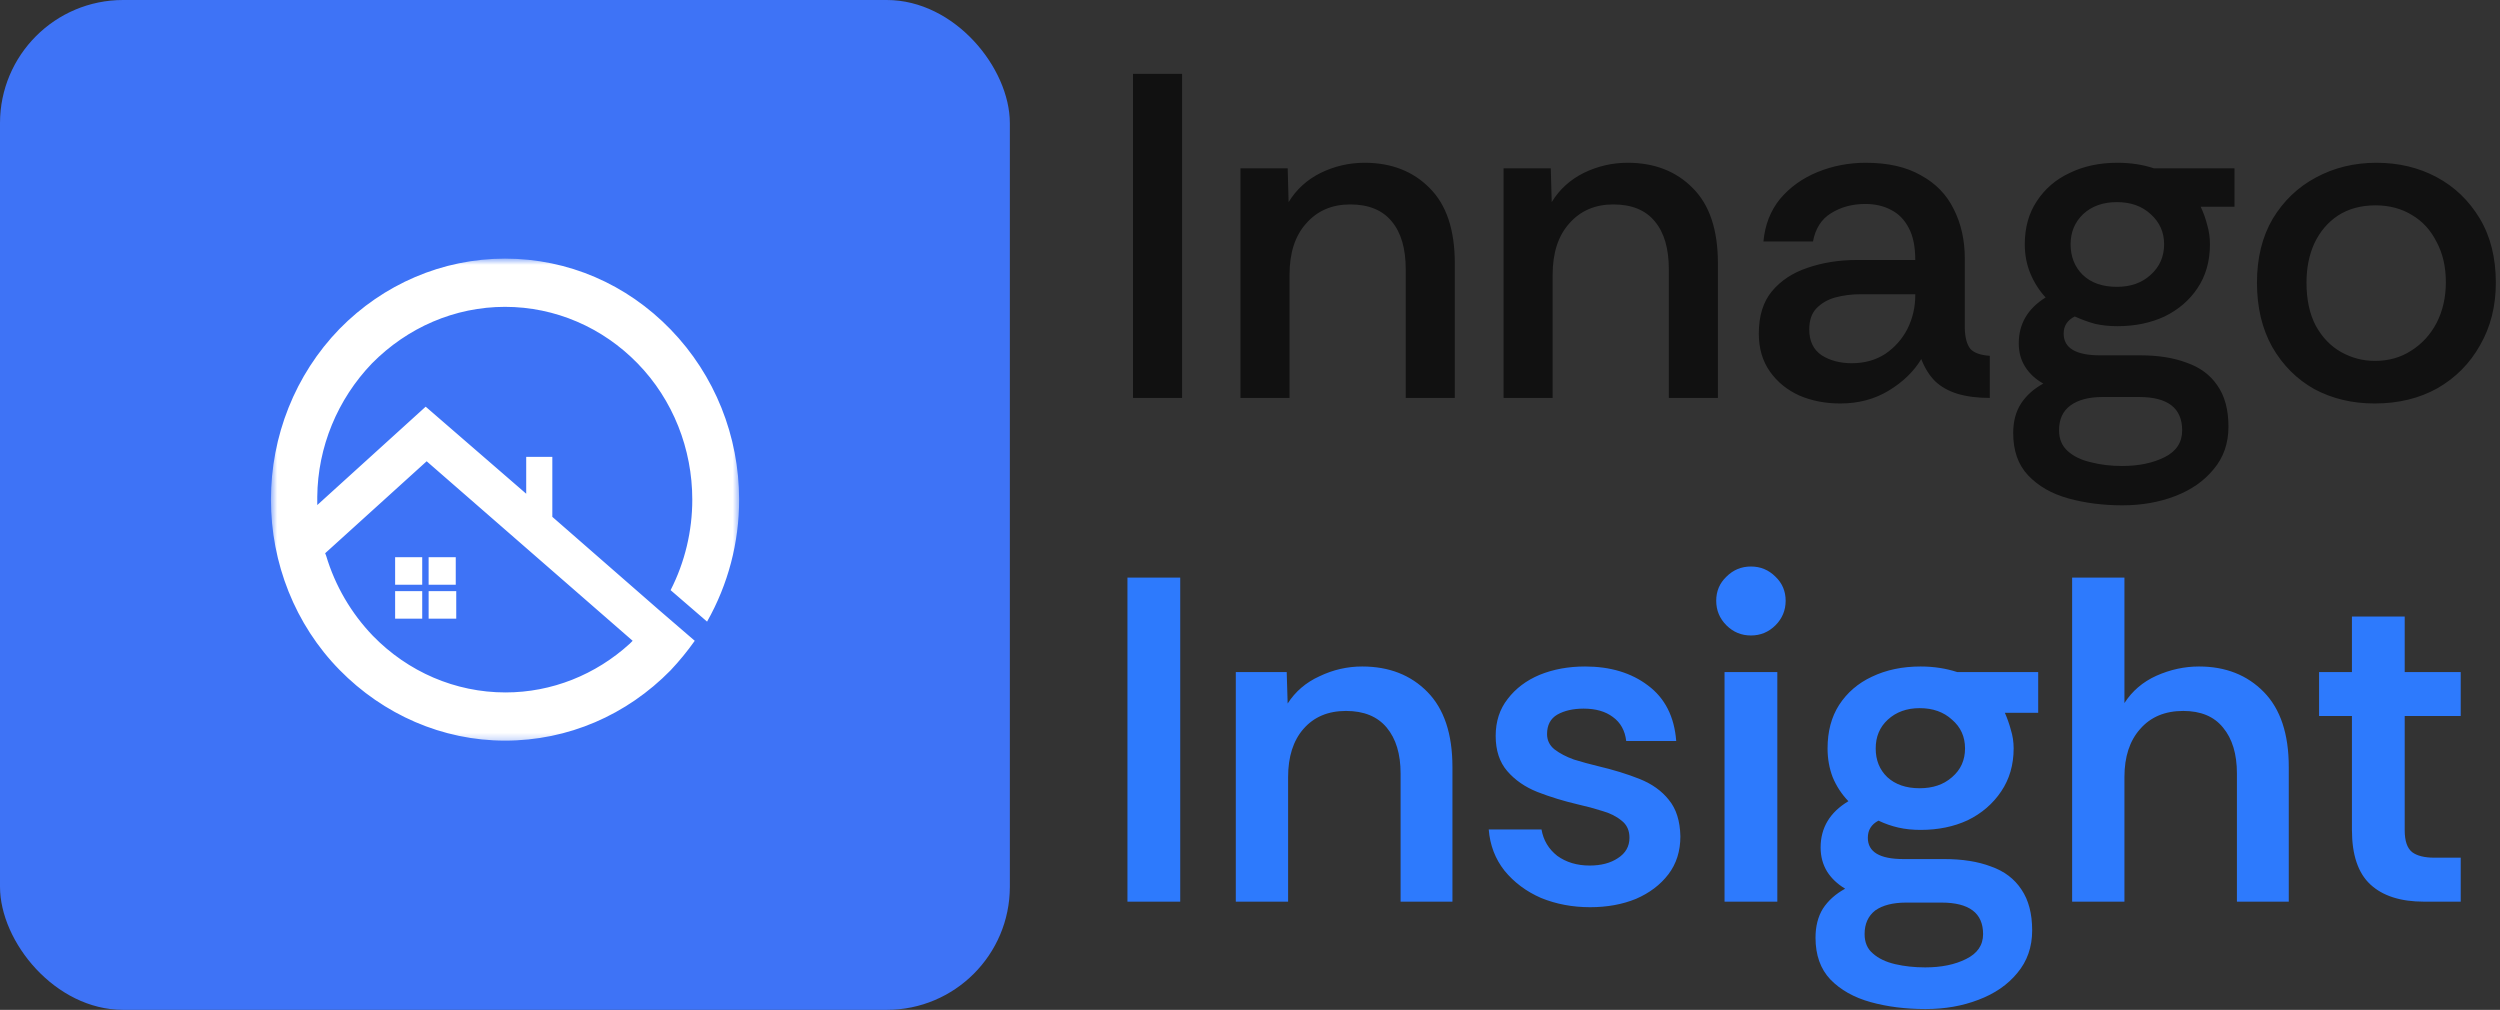
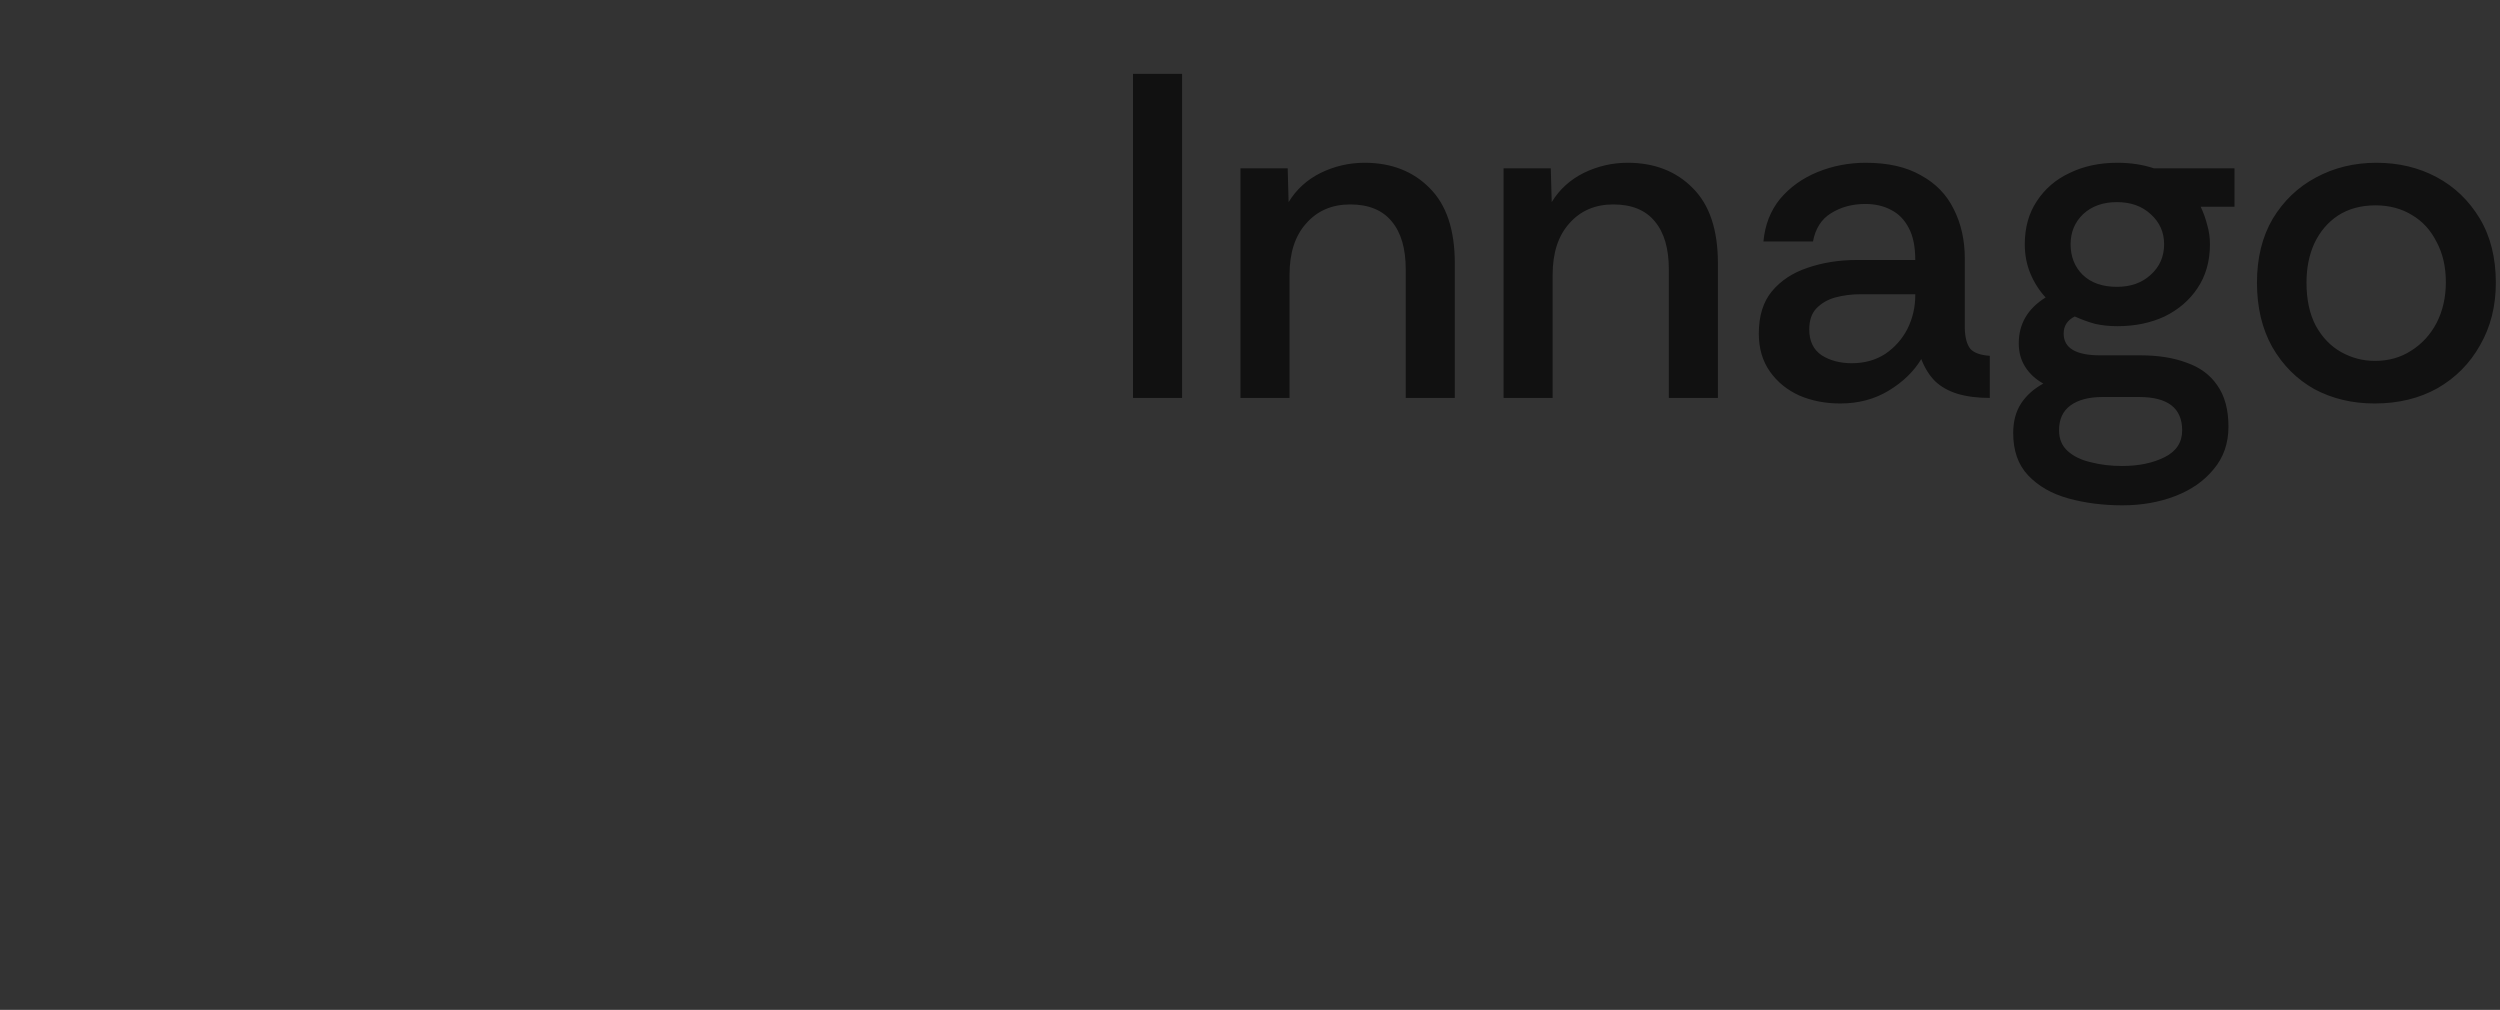
<svg xmlns="http://www.w3.org/2000/svg" width="203" height="82" viewBox="0 0 203 82" fill="none">
  <rect x="0" y="0" width="203" height="82" fill="#333333" stroke="none" />
-   <rect width="82" height="82" rx="10" fill="#3E73F6" />
  <mask id="mask0_541_66" style="mask-type:luminance" maskUnits="userSpaceOnUse" x="22" y="21" width="39" height="40">
-     <path d="M60.15 21H22V60.603H60.15V21Z" fill="white" />
-   </mask>
+     </mask>
  <g mask="url(#mask0_541_66)">
-     <path fill-rule="evenodd" clip-rule="evenodd" d="M56.414 52.033L53.493 49.516L44.849 41.968V37.095H42.728V40.092L34.565 33.022L25.762 41.01V40.333C25.801 36.297 27.402 32.425 30.203 29.508C33.084 26.593 36.926 24.916 41.007 24.916C45.089 24.916 48.931 26.592 51.772 29.508C54.653 32.463 56.214 36.458 56.214 40.571C56.214 43.127 55.613 45.643 54.453 47.92L57.414 50.476C59.125 47.456 60.022 44.042 60.016 40.571C60.016 35.419 58.054 30.467 54.453 26.752C50.891 23.076 46.129 21 41.007 21C35.926 21 31.123 23.076 27.563 26.712C23.961 30.425 22 35.418 22 40.57C22 45.721 23.961 50.715 27.563 54.389C31.123 58.024 35.926 60.139 41.007 60.139C46.129 60.139 50.892 58.063 54.453 54.429C55.161 53.677 55.817 52.876 56.414 52.033ZM32.084 45.243H34.284V47.48H32.084V45.243ZM34.284 47.998V50.235H32.084V47.998H34.284ZM34.804 45.242H37.007V47.479H34.804V45.242ZM37.047 47.998V50.235H34.805V47.998H37.047ZM51.132 52.272C48.371 54.788 44.809 56.226 41.048 56.226C36.967 56.226 33.124 54.549 30.283 51.633C28.516 49.797 27.212 47.565 26.482 45.123L26.403 44.923L34.645 37.455L51.372 52.033L51.132 52.272ZM73.621 35.619V49.356H69.219V31.225L73.621 35.617V35.619ZM96.709 49.355V40.009C96.709 34.417 93.348 31.263 89.147 31.263C86.906 31.263 85.105 32.182 83.265 33.939L82.984 31.503H79.023V49.355H83.424V40.25C83.424 37.533 85.265 35.257 87.986 35.257C90.827 35.257 92.308 37.334 92.308 40.009V49.355H96.709ZM119.639 49.355V40.009C119.639 34.417 116.277 31.263 112.075 31.263C109.836 31.263 108.035 32.182 106.193 33.939L105.914 31.503H101.953V49.355H106.354V40.25C106.354 37.533 108.195 35.257 110.916 35.257C113.757 35.257 115.238 37.334 115.238 40.009V49.355H119.639ZM139.007 34.019C138.006 32.262 135.725 31.144 133.325 31.144C128.122 31.103 124.001 34.339 124.001 40.49C124.001 46.76 127.923 49.995 133.204 49.954C135.205 49.915 137.966 48.916 139.007 46.799L139.248 49.356H143.408V31.544H139.167L139.007 34.02V34.019ZM133.724 35.058C140.687 35.058 140.687 45.881 133.724 45.881C130.804 45.881 128.443 43.844 128.443 40.449C128.443 37.055 130.804 35.057 133.724 35.057V35.058ZM160.934 31.982C159.694 31.143 158.254 30.983 156.853 30.983C151.851 30.983 147.81 34.458 147.81 40.009C147.81 45.56 151.29 48.956 156.853 48.956C159.054 48.956 161.375 50.075 161.375 52.55C161.375 55.026 159.375 56.384 156.853 56.384C154.333 56.384 152.172 54.867 152.172 52.55H147.769C147.769 57.343 151.651 60.498 156.814 60.498C161.976 60.498 165.777 57.463 165.777 52.55C165.777 50.273 165.057 48.157 162.095 46.639C165.016 45.321 165.857 42.206 165.857 39.97C165.857 38.013 165.337 36.255 163.976 34.697L165.977 32.181L162.735 29.705L160.934 31.982ZM156.814 34.978C159.334 34.978 161.456 36.934 161.456 40.009C161.456 43.086 159.334 44.962 156.813 44.962C154.253 44.962 152.131 43.125 152.131 40.009C152.172 36.895 154.253 34.978 156.814 34.978ZM178.621 31.183C172.939 31.183 169.378 35.376 169.378 40.489C169.378 45.641 172.86 49.795 178.662 49.795C184.464 49.795 187.985 45.641 187.985 40.489C187.985 35.376 184.303 31.183 178.621 31.183ZM178.662 35.216C181.623 35.216 183.503 37.813 183.503 40.49C183.503 43.206 181.864 45.72 178.662 45.72C175.42 45.72 173.82 43.206 173.82 40.49C173.82 37.812 175.46 35.217 178.662 35.217V35.216ZM73.621 29.866V34.26L69.219 29.866H73.621Z" fill="white" />
-   </g>
+     </g>
  <path d="M92 32.312V6H95.984V32.312H92ZM100.726 32.312V13.668H104.56L104.635 16.412C105.262 15.385 106.126 14.595 107.229 14.044C108.357 13.493 109.547 13.217 110.8 13.217C112.98 13.217 114.747 13.906 116.1 15.284C117.453 16.638 118.13 18.668 118.13 21.374V32.312H114.145V21.863C114.145 20.184 113.769 18.893 113.018 17.991C112.266 17.064 111.138 16.6 109.635 16.6C108.156 16.6 106.966 17.114 106.064 18.141C105.161 19.144 104.71 20.534 104.71 22.314V32.312H100.726ZM122.09 32.312V13.668H125.924L125.999 16.412C126.626 15.385 127.49 14.595 128.593 14.044C129.721 13.493 130.911 13.217 132.164 13.217C134.344 13.217 136.111 13.906 137.464 15.284C138.817 16.638 139.494 18.668 139.494 21.374V32.312H135.509V21.863C135.509 20.184 135.133 18.893 134.382 17.991C133.63 17.064 132.502 16.6 130.999 16.6C129.52 16.6 128.33 17.114 127.428 18.141C126.526 19.144 126.074 20.534 126.074 22.314V32.312H122.09ZM149.431 32.763C148.228 32.763 147.125 32.55 146.123 32.124C145.121 31.673 144.319 31.022 143.717 30.17C143.116 29.318 142.815 28.29 142.815 27.087C142.815 25.659 143.166 24.519 143.868 23.667C144.594 22.79 145.559 22.151 146.762 21.75C147.99 21.324 149.331 21.111 150.784 21.111H155.52C155.52 20.033 155.345 19.169 154.994 18.517C154.643 17.84 154.167 17.352 153.565 17.051C152.964 16.725 152.263 16.562 151.46 16.562C150.408 16.562 149.481 16.813 148.679 17.314C147.902 17.79 147.414 18.555 147.213 19.607H143.191C143.316 18.254 143.767 17.101 144.544 16.149C145.346 15.197 146.361 14.47 147.589 13.969C148.817 13.468 150.12 13.217 151.498 13.217C153.302 13.217 154.793 13.555 155.971 14.232C157.174 14.884 158.063 15.798 158.64 16.976C159.241 18.154 159.542 19.494 159.542 20.998V26.712C159.567 27.438 159.717 27.977 159.993 28.328C160.294 28.654 160.82 28.842 161.572 28.892V32.312C160.57 32.312 159.692 32.2 158.941 31.974C158.214 31.748 157.612 31.41 157.136 30.959C156.661 30.483 156.285 29.882 156.009 29.155C155.407 30.157 154.53 31.009 153.378 31.711C152.225 32.413 150.909 32.763 149.431 32.763ZM150.37 29.493C151.398 29.493 152.3 29.243 153.077 28.741C153.853 28.215 154.455 27.538 154.881 26.712C155.307 25.86 155.52 24.945 155.52 23.968V23.892H151.085C150.358 23.892 149.669 23.98 149.017 24.155C148.391 24.331 147.877 24.632 147.476 25.058C147.1 25.459 146.912 26.022 146.912 26.749C146.912 27.701 147.251 28.403 147.927 28.854C148.604 29.28 149.418 29.493 150.37 29.493ZM172.343 41.033C170.764 41.033 169.299 40.845 167.945 40.469C166.592 40.093 165.502 39.467 164.675 38.59C163.873 37.738 163.472 36.597 163.472 35.169C163.472 34.217 163.685 33.415 164.111 32.763C164.537 32.112 165.138 31.573 165.915 31.147C165.289 30.796 164.8 30.345 164.45 29.794C164.098 29.243 163.923 28.604 163.923 27.877C163.923 26.298 164.65 25.058 166.103 24.155C165.577 23.579 165.164 22.928 164.863 22.201C164.562 21.474 164.412 20.685 164.412 19.833C164.412 18.48 164.737 17.314 165.389 16.337C166.04 15.335 166.93 14.57 168.058 14.044C169.186 13.493 170.476 13.217 171.93 13.217C173.007 13.217 173.997 13.367 174.899 13.668H181.44V16.788H178.696C178.921 17.264 179.096 17.753 179.222 18.254C179.372 18.755 179.448 19.282 179.448 19.833C179.448 21.211 179.109 22.401 178.433 23.404C177.781 24.381 176.891 25.145 175.764 25.697C174.636 26.223 173.358 26.486 171.93 26.486C171.278 26.486 170.677 26.423 170.125 26.298C169.574 26.148 169.023 25.947 168.472 25.697C167.87 25.997 167.569 26.461 167.569 27.087C167.569 28.265 168.559 28.854 170.539 28.854H173.809C175.262 28.854 176.516 29.055 177.568 29.456C178.645 29.831 179.472 30.445 180.049 31.297C180.65 32.149 180.951 33.265 180.951 34.643C180.951 35.996 180.55 37.149 179.748 38.101C178.971 39.053 177.931 39.78 176.628 40.281C175.325 40.782 173.896 41.033 172.343 41.033ZM172.306 37.838C173.659 37.838 174.811 37.6 175.764 37.124C176.716 36.648 177.192 35.921 177.192 34.944C177.192 33.139 176.027 32.237 173.696 32.237H170.727C169.624 32.237 168.76 32.463 168.133 32.914C167.506 33.365 167.194 34.041 167.194 34.944C167.194 35.645 167.431 36.209 167.908 36.635C168.384 37.061 169.01 37.362 169.787 37.537C170.564 37.738 171.403 37.838 172.306 37.838ZM171.892 23.291C173.02 23.291 173.934 22.965 174.636 22.314C175.362 21.662 175.726 20.835 175.726 19.833C175.726 18.855 175.362 18.041 174.636 17.39C173.934 16.738 173.02 16.412 171.892 16.412C170.764 16.412 169.85 16.738 169.148 17.39C168.472 18.041 168.133 18.855 168.133 19.833C168.133 20.835 168.459 21.662 169.111 22.314C169.787 22.965 170.714 23.291 171.892 23.291ZM192.814 32.763C191.01 32.763 189.381 32.375 187.927 31.598C186.499 30.796 185.359 29.656 184.507 28.177C183.68 26.699 183.266 24.957 183.266 22.953C183.266 20.948 183.692 19.219 184.544 17.765C185.422 16.312 186.587 15.197 188.04 14.42C189.519 13.618 191.16 13.217 192.964 13.217C194.768 13.217 196.398 13.605 197.851 14.382C199.305 15.159 200.47 16.274 201.347 17.728C202.224 19.181 202.662 20.923 202.662 22.953C202.662 24.857 202.237 26.549 201.384 28.027C200.557 29.506 199.405 30.671 197.926 31.523C196.448 32.35 194.744 32.763 192.814 32.763ZM192.851 29.305C193.954 29.305 194.932 29.029 195.783 28.478C196.661 27.927 197.35 27.175 197.851 26.223C198.352 25.246 198.603 24.143 198.603 22.915C198.603 21.662 198.352 20.572 197.851 19.645C197.375 18.692 196.711 17.966 195.859 17.465C195.007 16.938 194.017 16.675 192.889 16.675C191.712 16.675 190.697 16.951 189.844 17.502C189.017 18.053 188.378 18.805 187.927 19.758C187.502 20.685 187.288 21.75 187.288 22.953C187.288 24.331 187.539 25.496 188.04 26.448C188.566 27.401 189.256 28.115 190.107 28.591C190.96 29.067 191.874 29.305 192.851 29.305Z" fill="#111111" />
-   <path d="M91.549 73.215V46.902H95.834V73.215H91.549ZM100.347 73.215V54.57H104.481L104.557 57.126C105.183 56.149 106.047 55.41 107.15 54.909C108.252 54.382 109.406 54.119 110.608 54.119C112.789 54.119 114.555 54.808 115.909 56.187C117.262 57.565 117.938 59.595 117.938 62.276V73.215H113.728V62.802C113.728 61.224 113.352 59.983 112.601 59.081C111.849 58.179 110.746 57.728 109.293 57.728C107.839 57.728 106.686 58.216 105.835 59.194C105.008 60.146 104.594 61.449 104.594 63.103V73.215H100.347ZM129.117 73.665C127.689 73.665 126.361 73.415 125.133 72.914C123.93 72.388 122.94 71.648 122.163 70.696C121.411 69.744 120.986 68.629 120.885 67.351H125.17C125.321 68.228 125.747 68.942 126.448 69.493C127.175 70.019 128.052 70.282 129.079 70.282C130.007 70.282 130.771 70.082 131.372 69.681C131.999 69.28 132.312 68.729 132.312 68.027C132.312 67.426 132.099 66.962 131.673 66.636C131.248 66.285 130.721 66.022 130.094 65.847C129.468 65.647 128.816 65.471 128.14 65.321C126.962 65.045 125.86 64.707 124.832 64.306C123.83 63.905 123.016 63.341 122.389 62.614C121.762 61.888 121.449 60.935 121.449 59.758C121.449 58.58 121.775 57.577 122.426 56.751C123.078 55.898 123.943 55.247 125.02 54.796C126.123 54.345 127.35 54.119 128.704 54.119C130.759 54.119 132.462 54.633 133.816 55.66C135.194 56.688 135.958 58.191 136.109 60.171H132.049C131.949 59.319 131.586 58.667 130.959 58.216C130.357 57.765 129.568 57.54 128.591 57.54C127.739 57.54 127.025 57.703 126.448 58.029C125.897 58.354 125.621 58.88 125.621 59.607C125.621 60.108 125.822 60.522 126.223 60.848C126.649 61.173 127.175 61.449 127.801 61.675C128.453 61.875 129.092 62.05 129.718 62.201C130.997 62.502 132.137 62.852 133.139 63.253C134.142 63.654 134.931 64.218 135.507 64.945C136.109 65.672 136.422 66.661 136.447 67.914C136.447 69.117 136.121 70.145 135.47 70.997C134.819 71.849 133.941 72.513 132.838 72.989C131.736 73.44 130.496 73.665 129.117 73.665ZM142.176 51.601C141.399 51.601 140.735 51.325 140.184 50.774C139.632 50.222 139.357 49.558 139.357 48.782C139.357 48.005 139.632 47.353 140.184 46.827C140.735 46.276 141.399 46 142.176 46C142.952 46 143.616 46.276 144.168 46.827C144.719 47.353 144.995 48.005 144.995 48.782C144.995 49.558 144.719 50.222 144.168 50.774C143.616 51.325 142.952 51.601 142.176 51.601ZM140.033 73.215V54.57H144.318V73.215H140.033ZM156.366 81.935C154.737 81.935 153.247 81.747 151.893 81.371C150.54 80.995 149.45 80.381 148.623 79.529C147.821 78.677 147.42 77.55 147.42 76.146C147.42 75.219 147.62 74.43 148.022 73.778C148.447 73.127 149.049 72.588 149.826 72.162C149.199 71.786 148.71 71.323 148.36 70.771C148.009 70.195 147.834 69.543 147.834 68.817C147.834 67.213 148.585 65.96 150.089 65.058C149.537 64.481 149.112 63.83 148.811 63.103C148.535 62.376 148.398 61.599 148.398 60.773C148.398 59.394 148.71 58.216 149.337 57.239C149.988 56.237 150.878 55.472 152.006 54.946C153.159 54.395 154.474 54.119 155.953 54.119C157.005 54.119 157.995 54.27 158.922 54.57H165.501V57.878H162.794C162.994 58.329 163.157 58.793 163.283 59.269C163.433 59.745 163.508 60.246 163.508 60.773C163.508 62.101 163.17 63.266 162.493 64.268C161.817 65.271 160.915 66.047 159.787 66.599C158.659 67.125 157.381 67.388 155.953 67.388C155.301 67.388 154.7 67.326 154.149 67.2C153.597 67.075 153.059 66.887 152.532 66.636C151.956 66.937 151.668 67.401 151.668 68.027C151.668 69.18 152.632 69.756 154.562 69.756H157.87C159.348 69.756 160.614 69.957 161.666 70.358C162.744 70.734 163.571 71.36 164.147 72.237C164.723 73.089 165.012 74.192 165.012 75.545C165.012 76.898 164.61 78.051 163.809 79.003C163.032 79.956 161.979 80.682 160.652 81.183C159.348 81.685 157.92 81.935 156.366 81.935ZM156.329 78.552C157.632 78.552 158.735 78.327 159.637 77.876C160.564 77.424 161.027 76.748 161.027 75.846C161.027 74.142 159.9 73.29 157.644 73.29H154.788C153.71 73.29 152.871 73.503 152.269 73.929C151.693 74.38 151.405 75.019 151.405 75.846C151.405 76.522 151.63 77.049 152.081 77.424C152.532 77.825 153.134 78.114 153.886 78.289C154.637 78.464 155.452 78.552 156.329 78.552ZM155.878 64.005C156.955 64.005 157.832 63.704 158.509 63.103C159.21 62.502 159.561 61.725 159.561 60.773C159.561 59.82 159.21 59.043 158.509 58.442C157.832 57.816 156.955 57.502 155.878 57.502C154.825 57.502 153.961 57.816 153.284 58.442C152.632 59.043 152.307 59.82 152.307 60.773C152.307 61.725 152.62 62.502 153.247 63.103C153.898 63.704 154.775 64.005 155.878 64.005ZM168.257 73.215V46.902H172.504V57.089C173.13 56.111 173.995 55.372 175.098 54.871C176.226 54.37 177.378 54.119 178.556 54.119C180.711 54.119 182.465 54.808 183.819 56.187C185.172 57.565 185.848 59.595 185.848 62.276V73.215H181.638V62.802C181.638 61.224 181.262 59.983 180.511 59.081C179.784 58.179 178.706 57.728 177.278 57.728C175.799 57.728 174.634 58.216 173.782 59.194C172.93 60.146 172.504 61.449 172.504 63.103V73.215H168.257ZM196.84 73.215C194.935 73.215 193.482 72.751 192.48 71.824C191.477 70.897 190.977 69.418 190.977 67.388V58.141H188.308V54.57H190.977V50.06H195.262V54.57H199.81V58.141H195.262V67.426C195.262 68.278 195.462 68.867 195.863 69.192C196.264 69.493 196.865 69.644 197.667 69.644H199.81V73.215H196.84Z" fill="#2D7AFD" />
</svg>